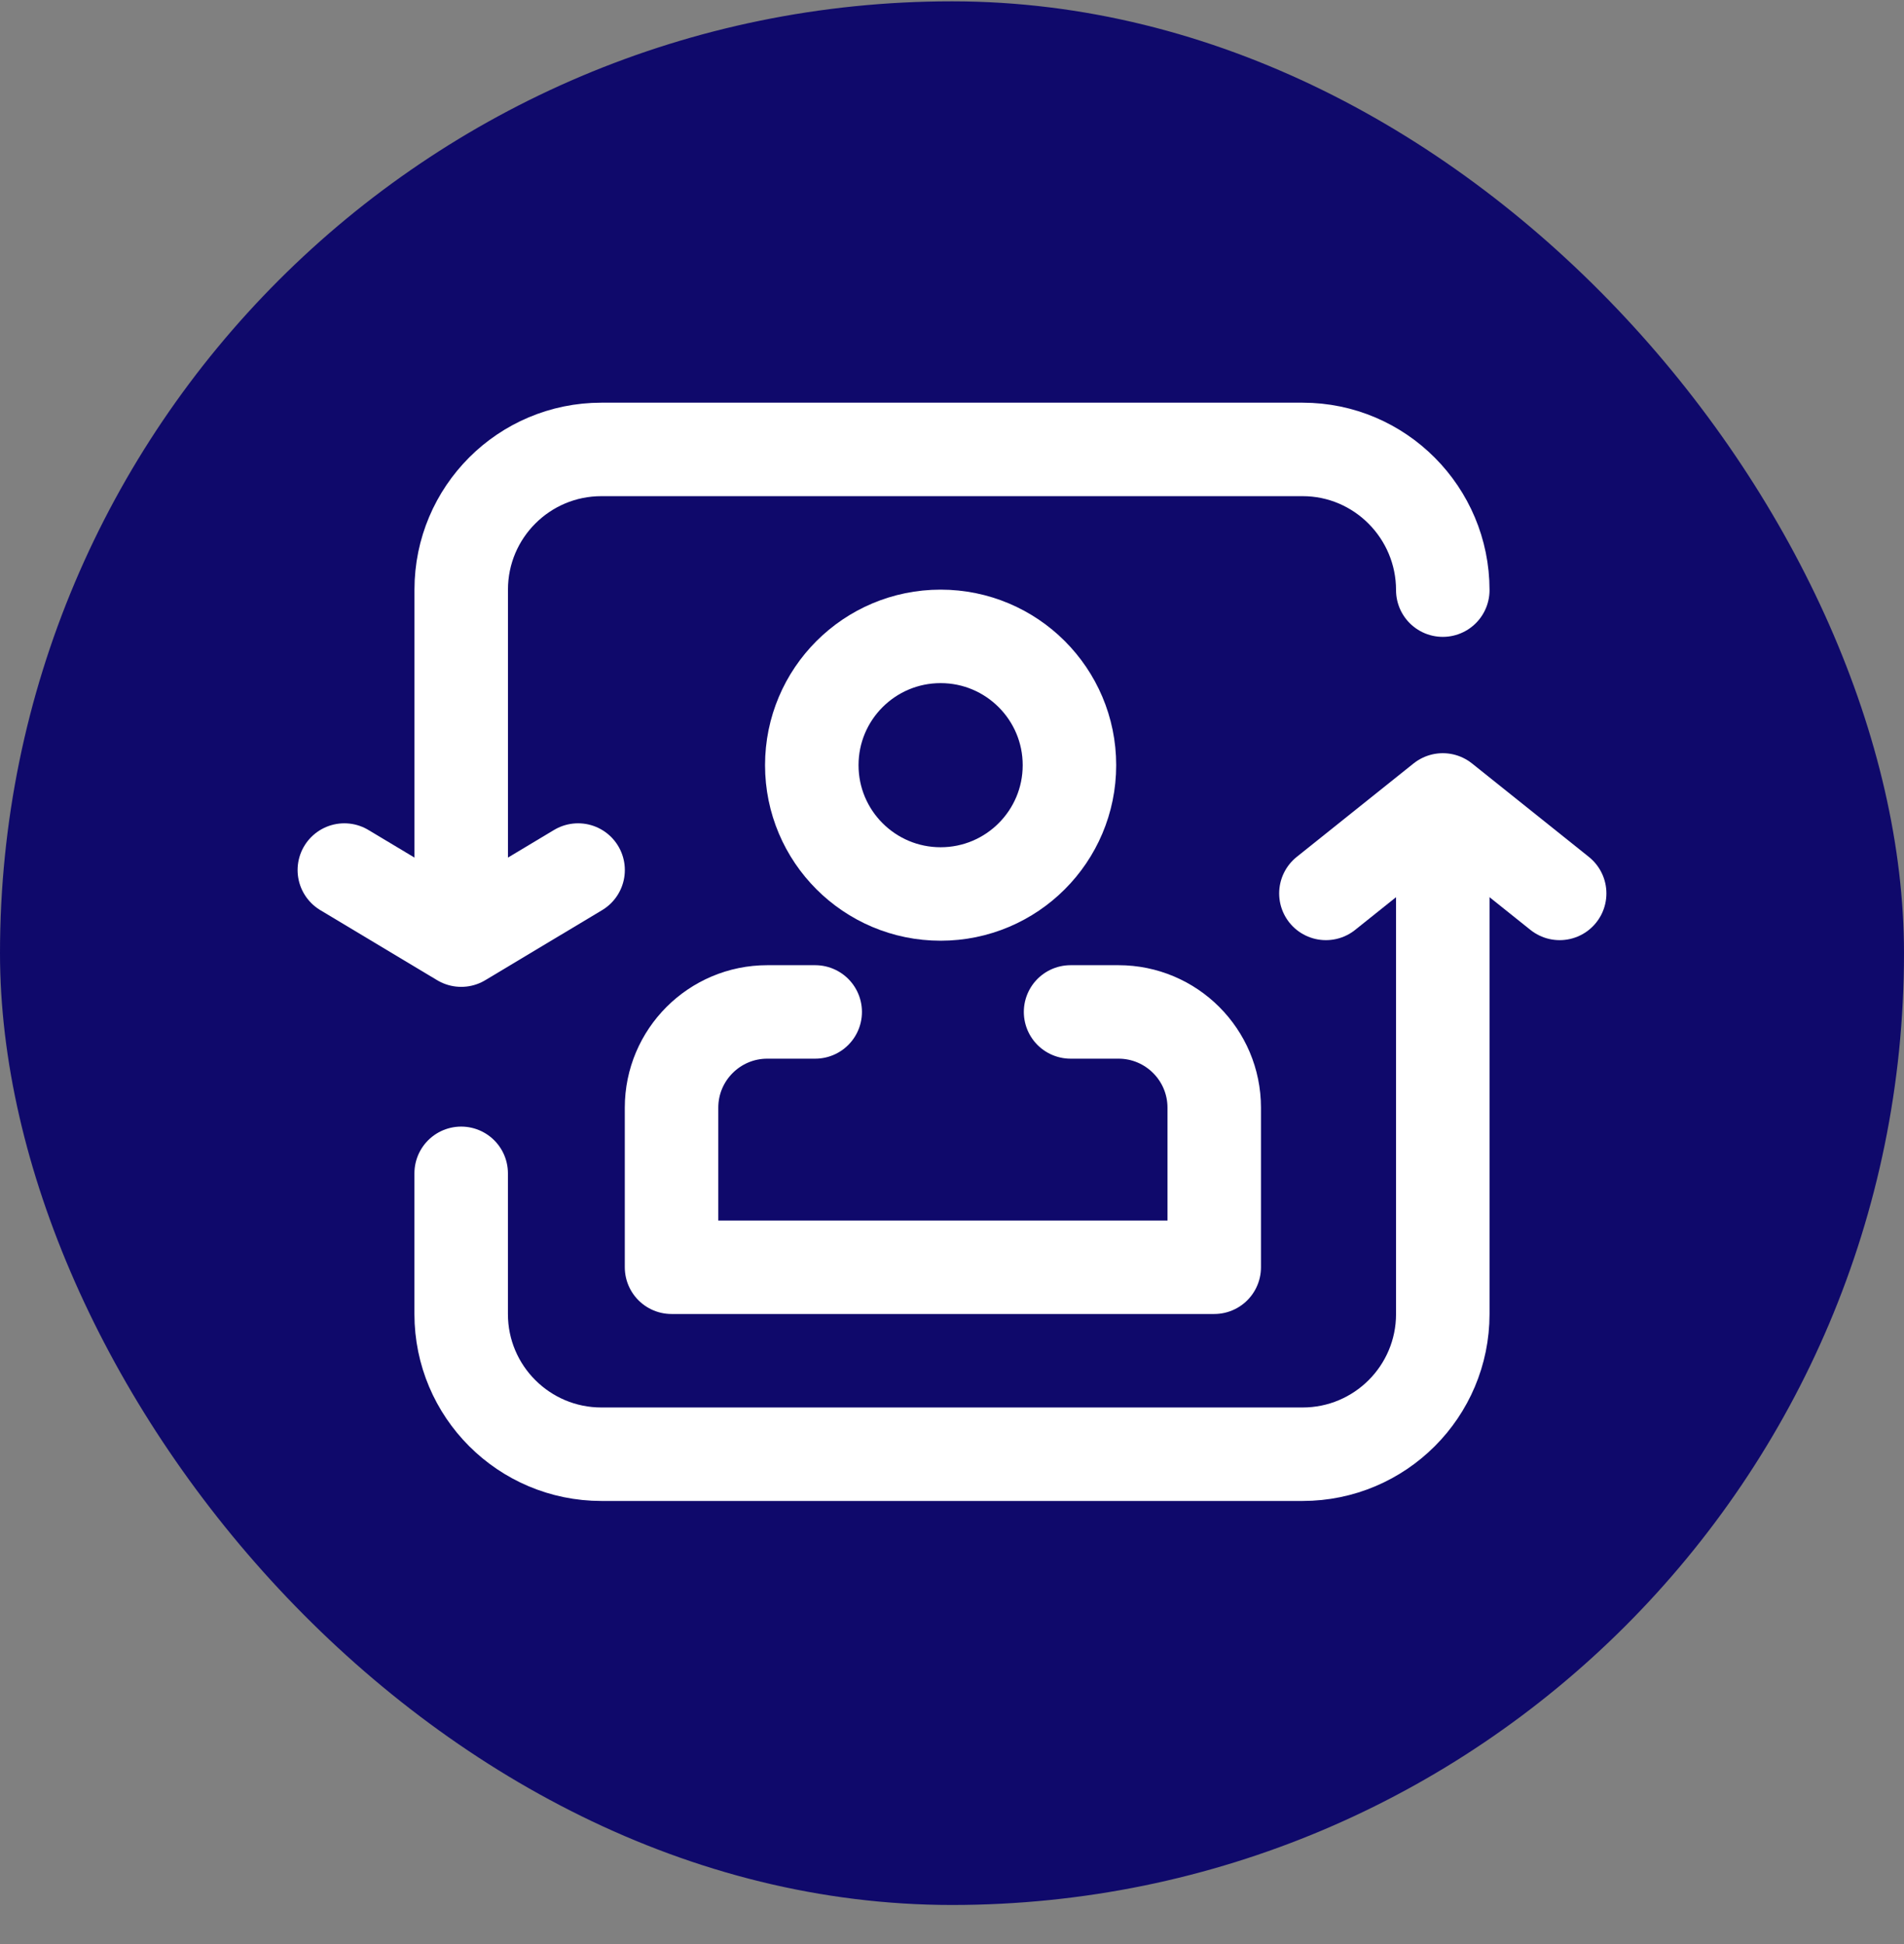
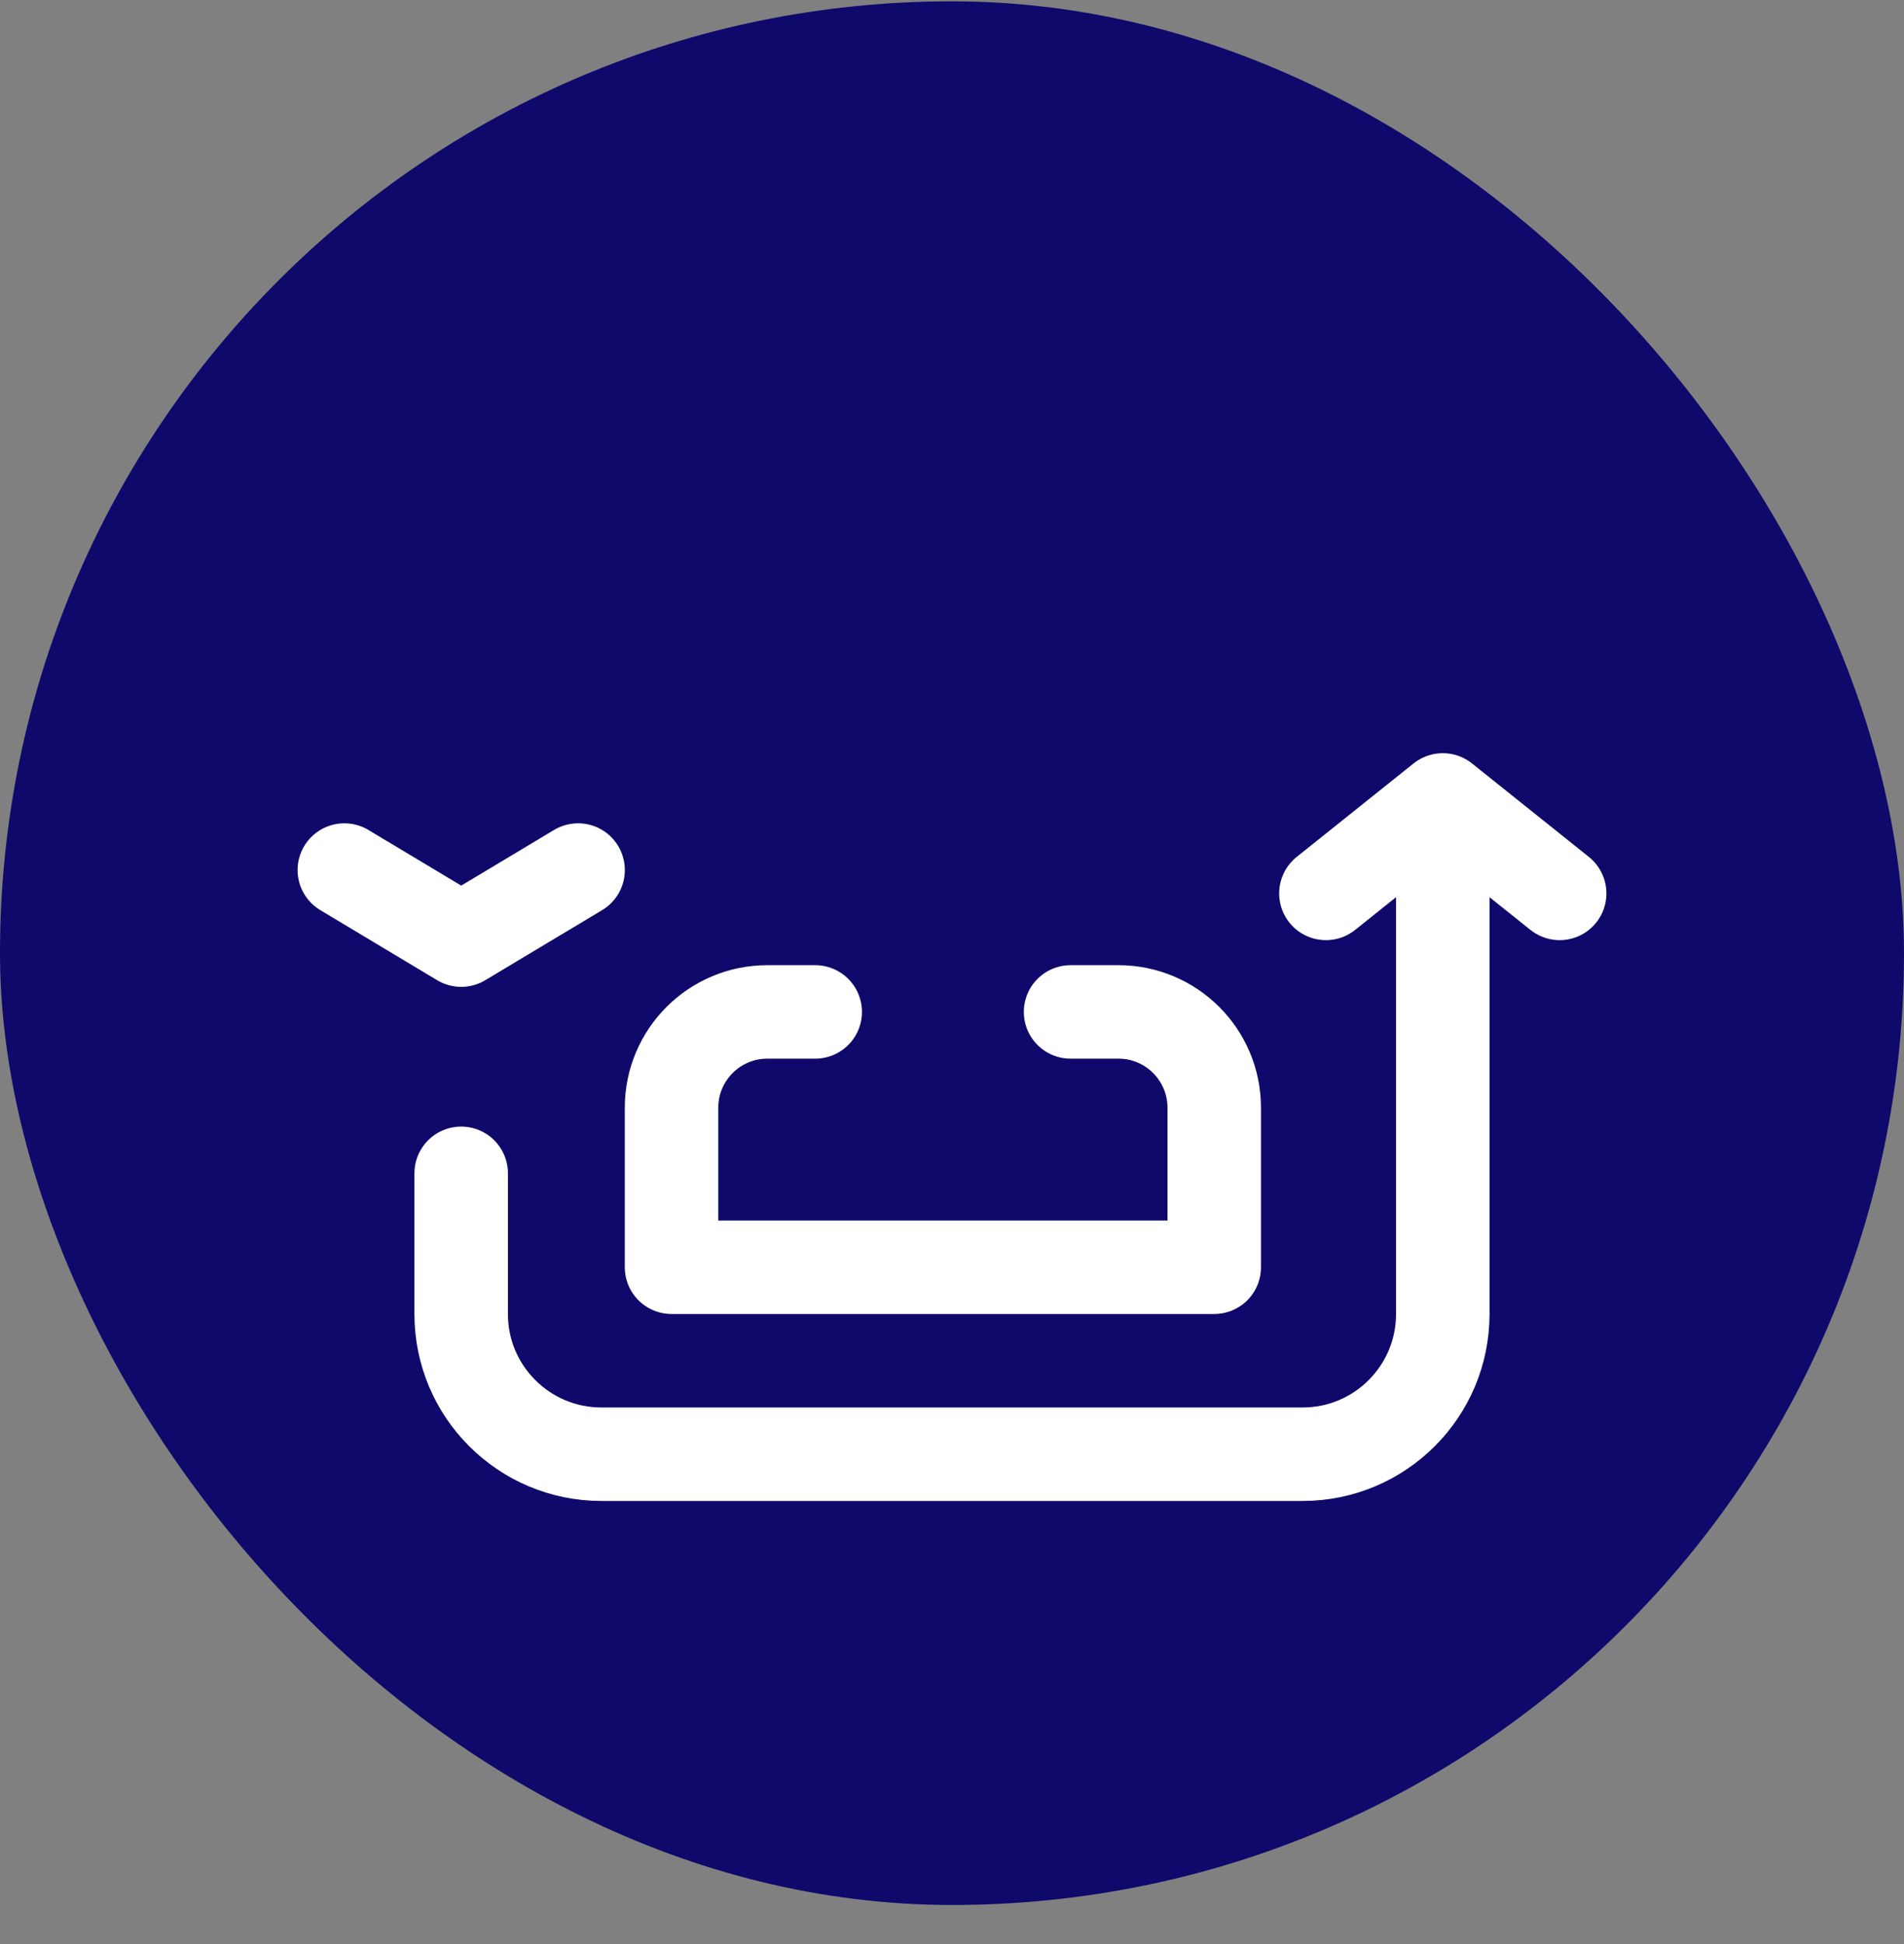
<svg xmlns="http://www.w3.org/2000/svg" width="47" height="48" viewBox="0 0 47 48" fill="none">
  <rect x="0" y="0" width="47" height="48" fill="#808080" stroke="none" />
  <rect y="0.033" width="47" height="47" rx="23.5" fill="#0F096B" />
  <path d="M11.384 28.969V32.443C11.384 34.354 12.934 35.904 14.846 35.904H25.998H32.154C34.066 35.904 35.615 34.354 35.615 32.443V20.327" stroke="white" stroke-width="2.308" stroke-linecap="round" stroke-linejoin="round" />
-   <path d="M35.615 14.57V14.57C35.615 12.658 34.066 11.096 32.154 11.096L21.002 11.096L14.846 11.096C12.934 11.096 11.385 12.646 11.385 14.558L11.385 22.058" stroke="white" stroke-width="2.308" stroke-linecap="round" stroke-linejoin="round" />
  <path d="M38.5 22.058L35.615 19.75L32.73 22.058" stroke="white" stroke-width="2.308" stroke-linecap="round" stroke-linejoin="round" />
  <path d="M8.5 21.481L11.385 23.211L14.27 21.481" stroke="white" stroke-width="2.308" stroke-linecap="round" stroke-linejoin="round" />
  <path d="M26.427 24.984H27.609C28.915 24.984 29.973 26.043 29.973 27.348V31.288H16.577V27.348C16.577 26.043 17.636 24.984 18.941 24.984H20.123" stroke="white" stroke-width="2.308" stroke-linecap="round" stroke-linejoin="round" />
-   <circle cx="23.219" cy="18.892" r="3.18" stroke="white" stroke-width="2.308" />
</svg>